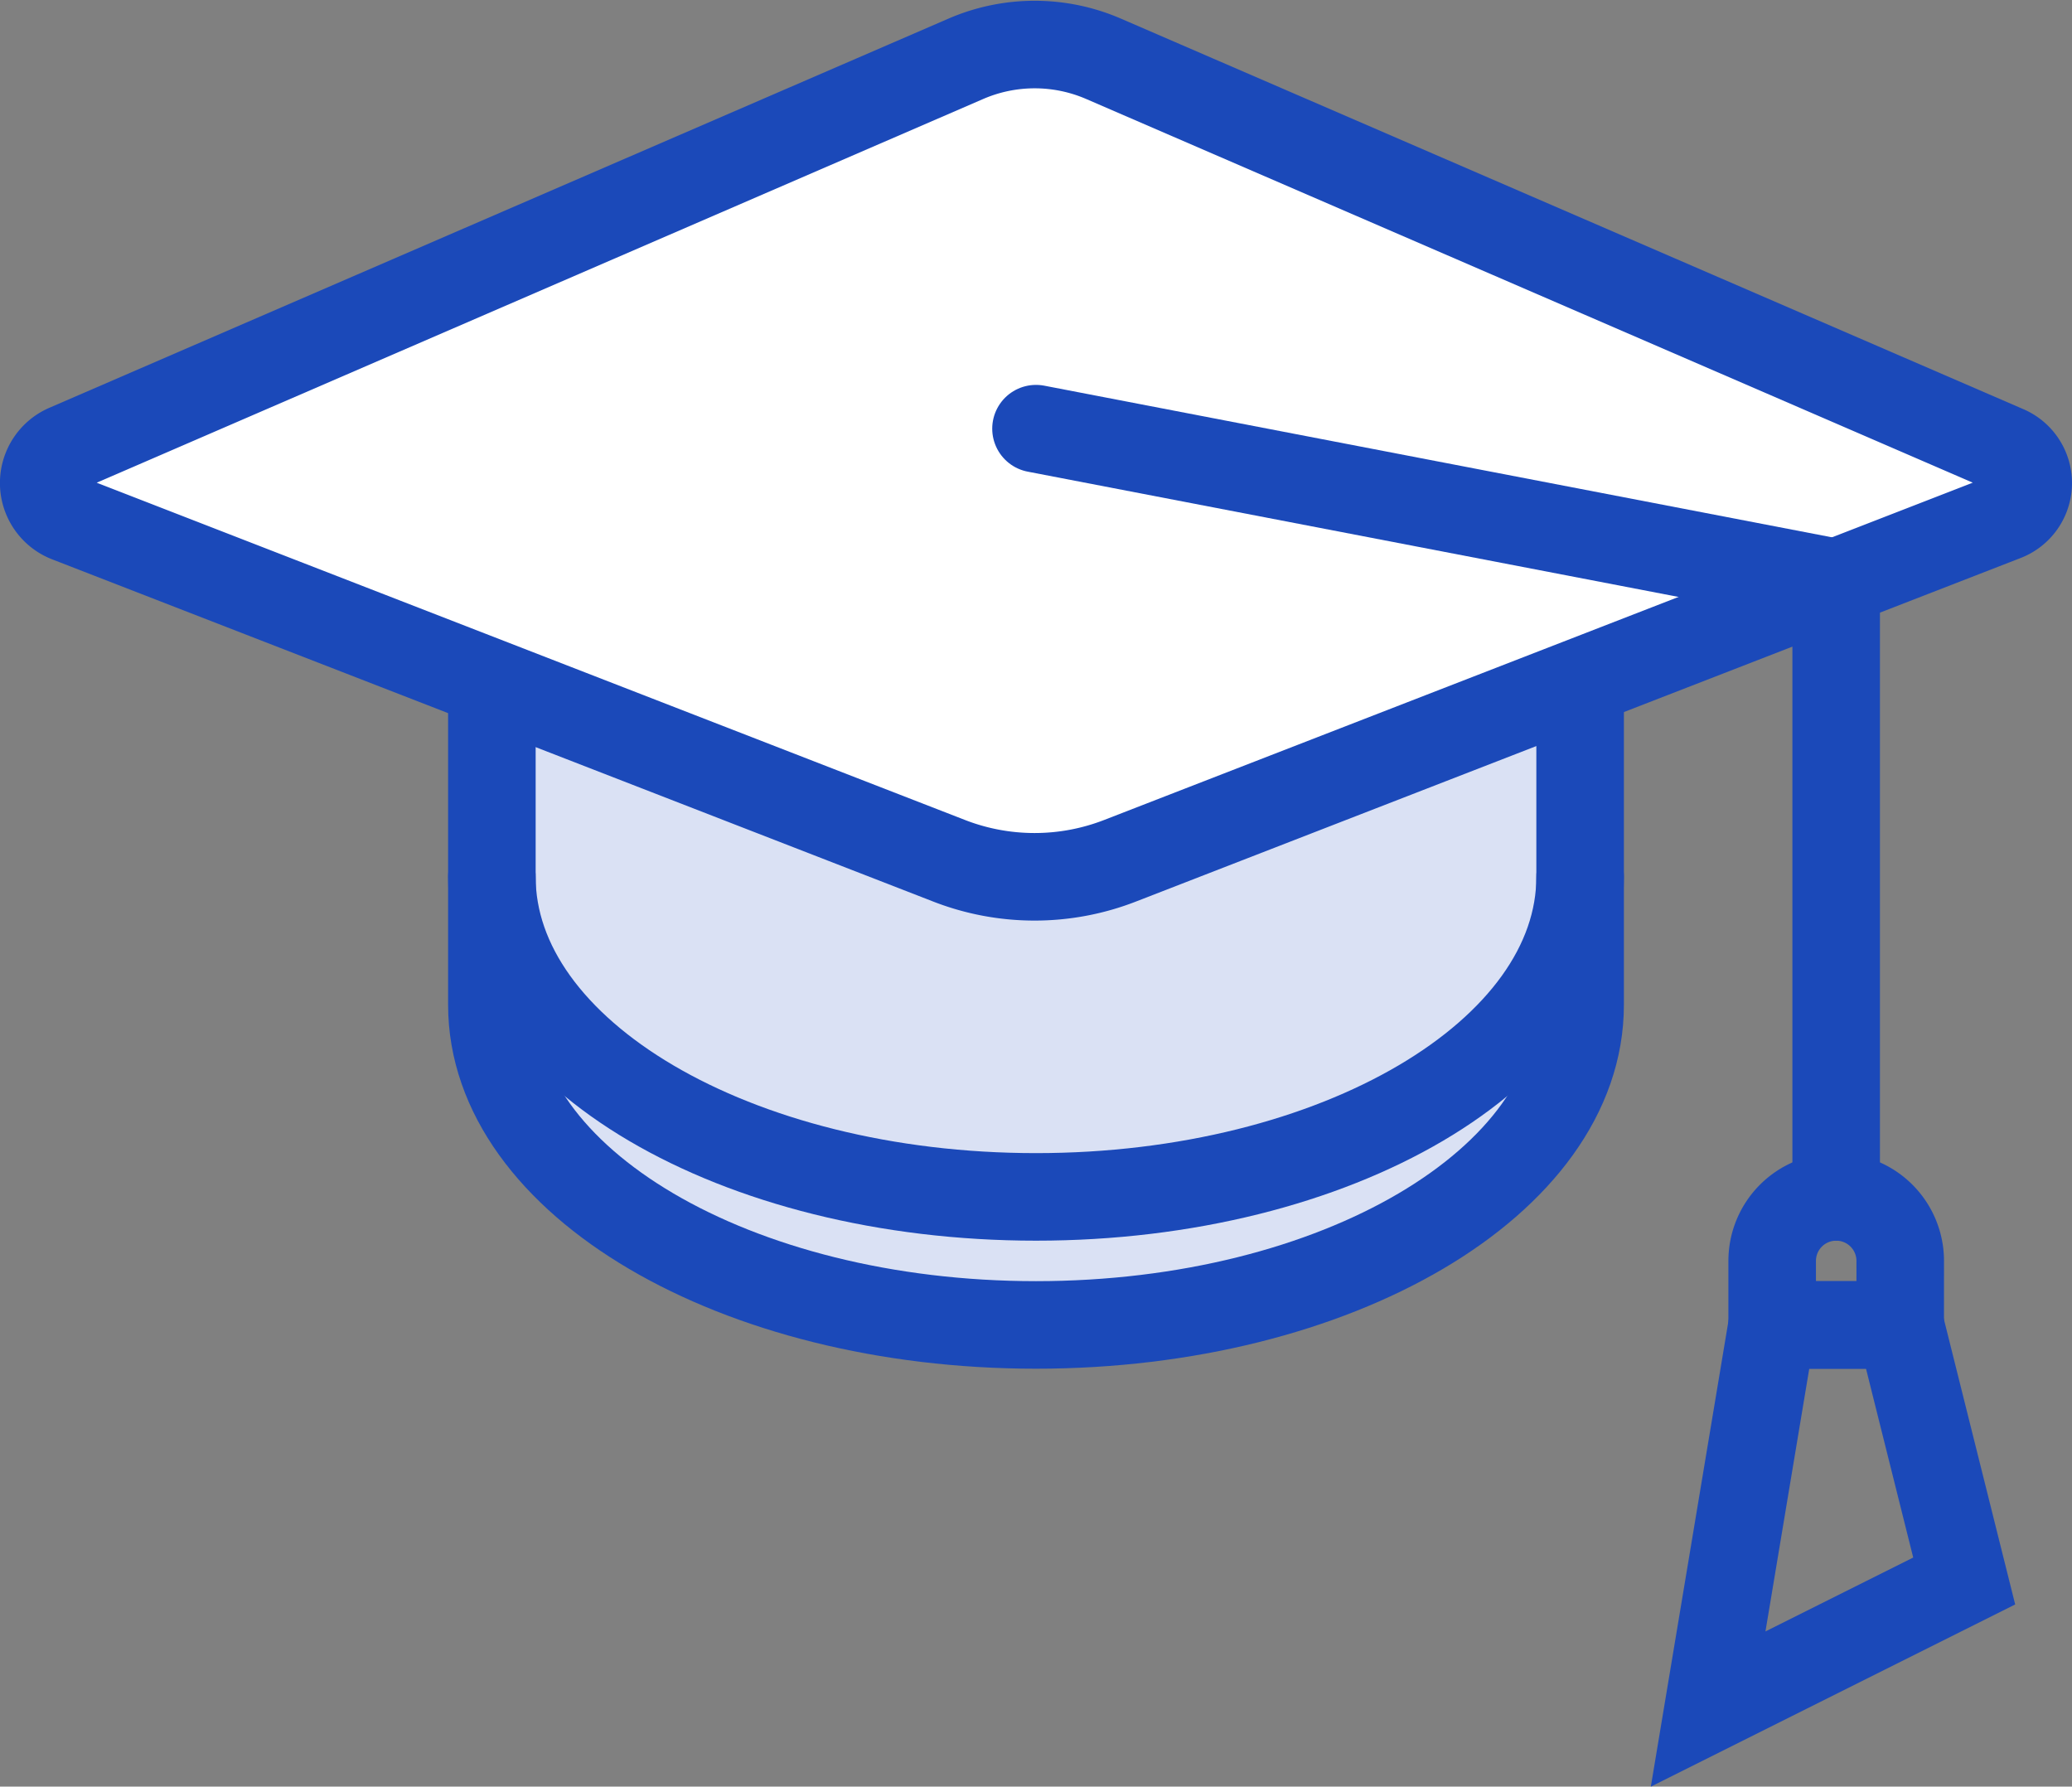
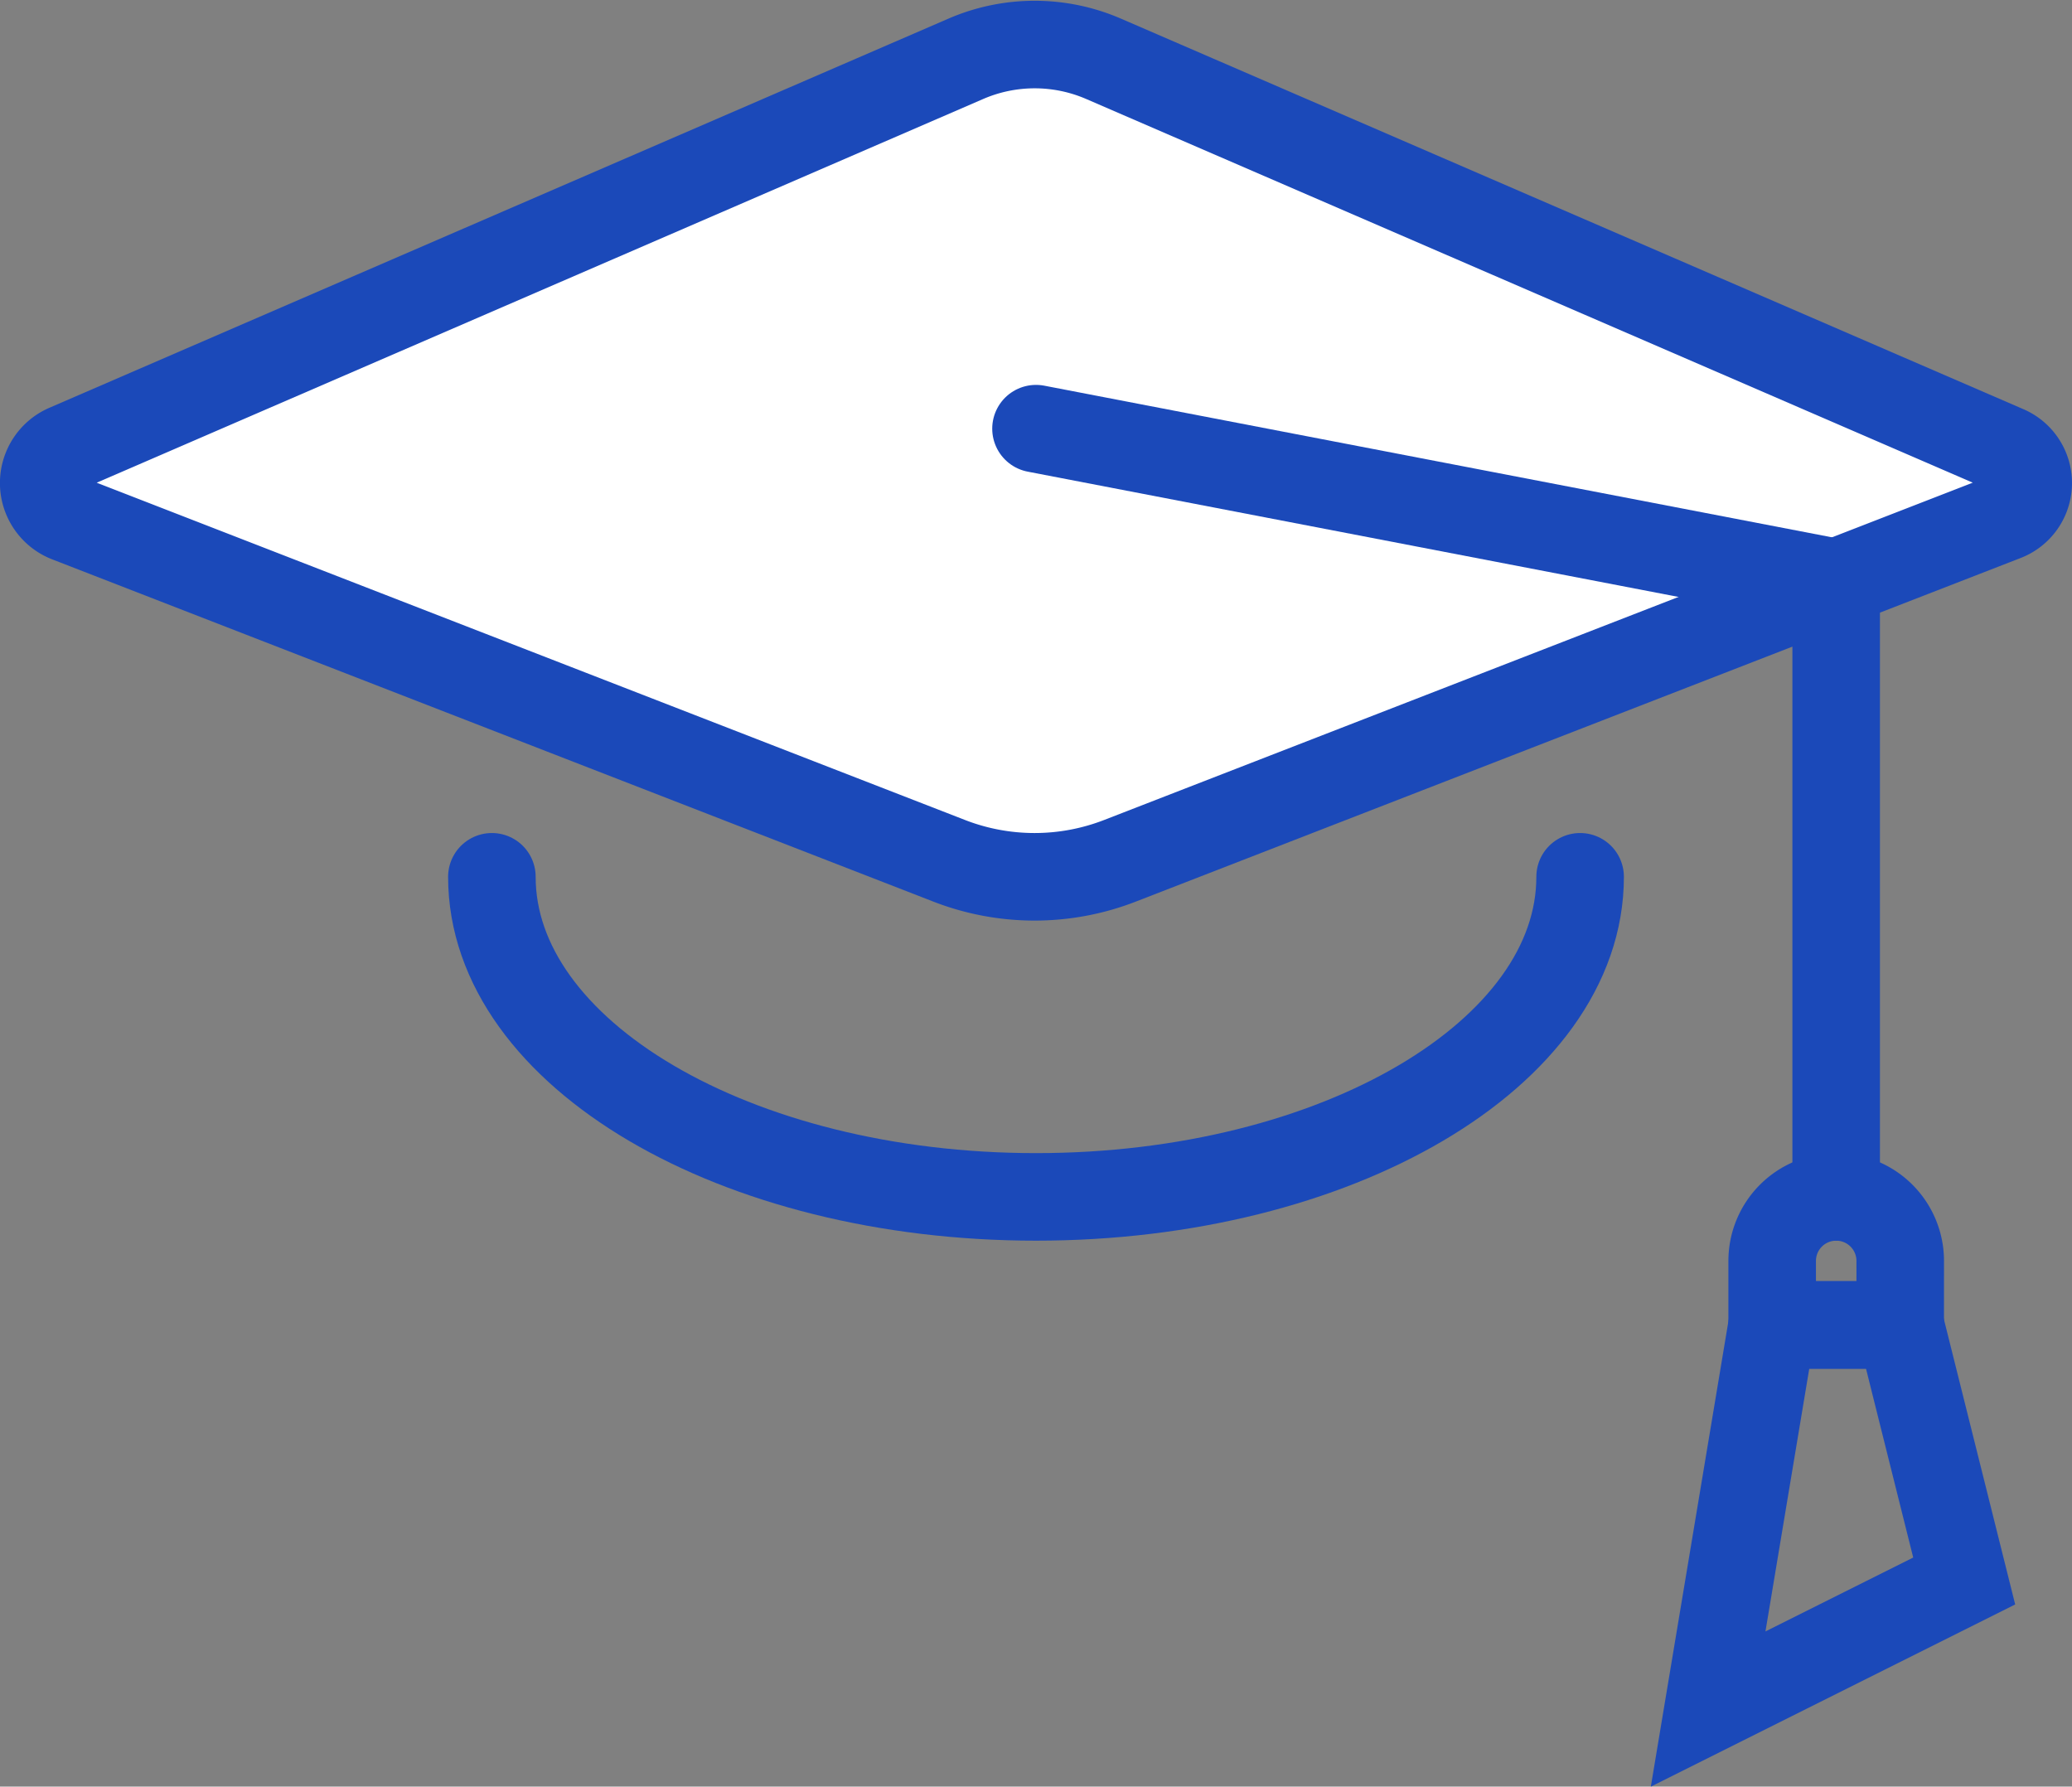
<svg xmlns="http://www.w3.org/2000/svg" width="71" height="61.218" viewBox="0 0 71 61.218">
  <rect x="0" y="0" width="71" height="61.218" fill="#808080" stroke="none" />
  <g id="Group_1806" data-name="Group 1806" transform="translate(-13 -16.973)">
-     <path id="Path_2106" data-name="Path 2106" d="M58.79,28.46V39.515c0,6.056-8.349,10.968-18.645,10.968S21.5,45.572,21.5,39.515V28.493" transform="translate(8.355 11.888)" fill="#dae1f4" stroke="#1b49b9" stroke-linecap="round" stroke-width="3" />
    <path id="Path_2105" data-name="Path 2105" d="M50.812,18.987a5.938,5.938,0,0,0-4.714,0L15.3,32.317a1.307,1.307,0,0,0,.048,2.43l30.17,11.718a8.079,8.079,0,0,0,5.866,0L81.682,34.7a1.255,1.255,0,0,0,.048-2.334Z" transform="translate(0 0)" fill="#fff" stroke="#1b49b9" stroke-linecap="round" stroke-width="3" />
    <path id="Path_2107" data-name="Path 2107" d="M58.79,31.5c0,6.056-8.349,10.968-18.645,10.968S21.5,37.556,21.5,31.5" transform="translate(8.355 15.516)" fill="none" stroke="#1b49b9" stroke-linecap="round" stroke-width="3" />
    <path id="Path_2108" data-name="Path 2108" d="M57.419,50.823V29.778L30,24.5" transform="translate(18.5 7.161)" fill="none" stroke="#1b49b9" stroke-linecap="round" stroke-width="3" />
    <path id="Path_2109" data-name="Path 2109" d="M45.887,40.887H41.5V38.694A2.194,2.194,0,0,1,43.694,36.5h0a2.194,2.194,0,0,1,2.194,2.194Z" transform="translate(32.226 21.484)" fill="none" stroke="#1b49b9" stroke-linecap="round" stroke-width="3" />
    <path id="Path_2110" data-name="Path 2110" d="M49.274,47.274,40.5,51.661,42.694,38.5h4.387Z" transform="translate(31.032 23.871)" fill="none" stroke="#1b49b9" stroke-linecap="round" stroke-width="3" />
  </g>
</svg>